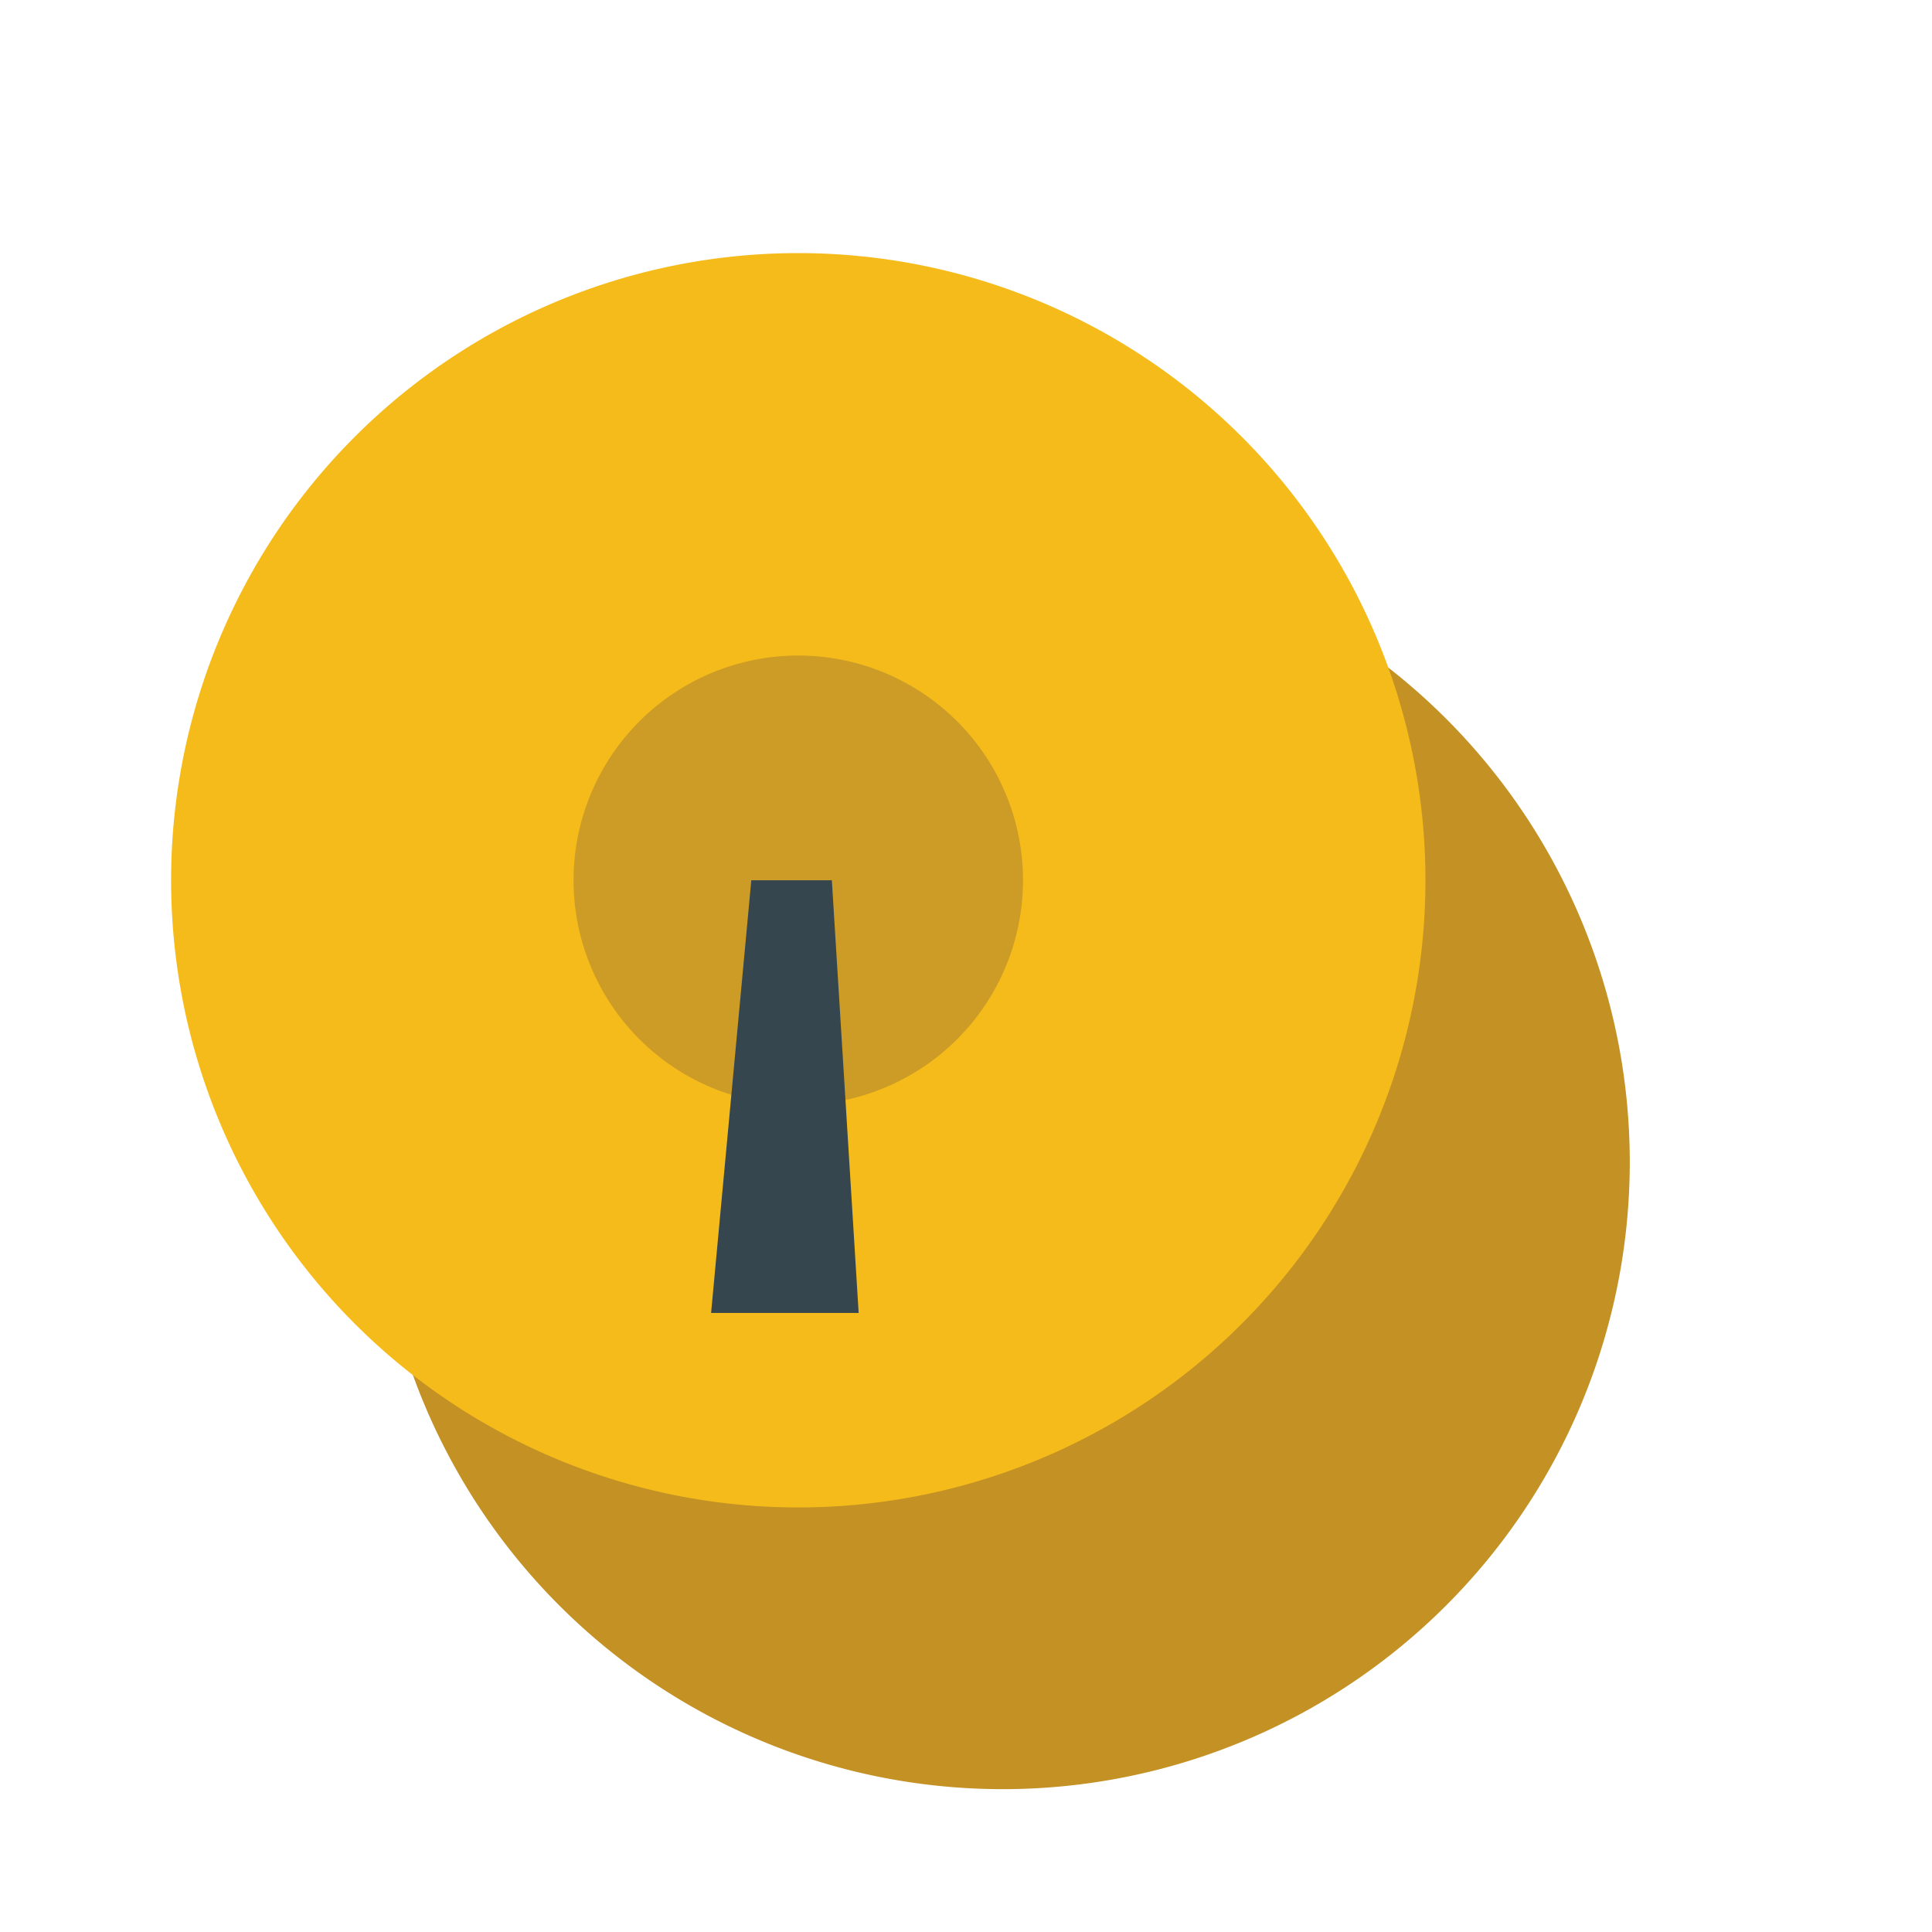
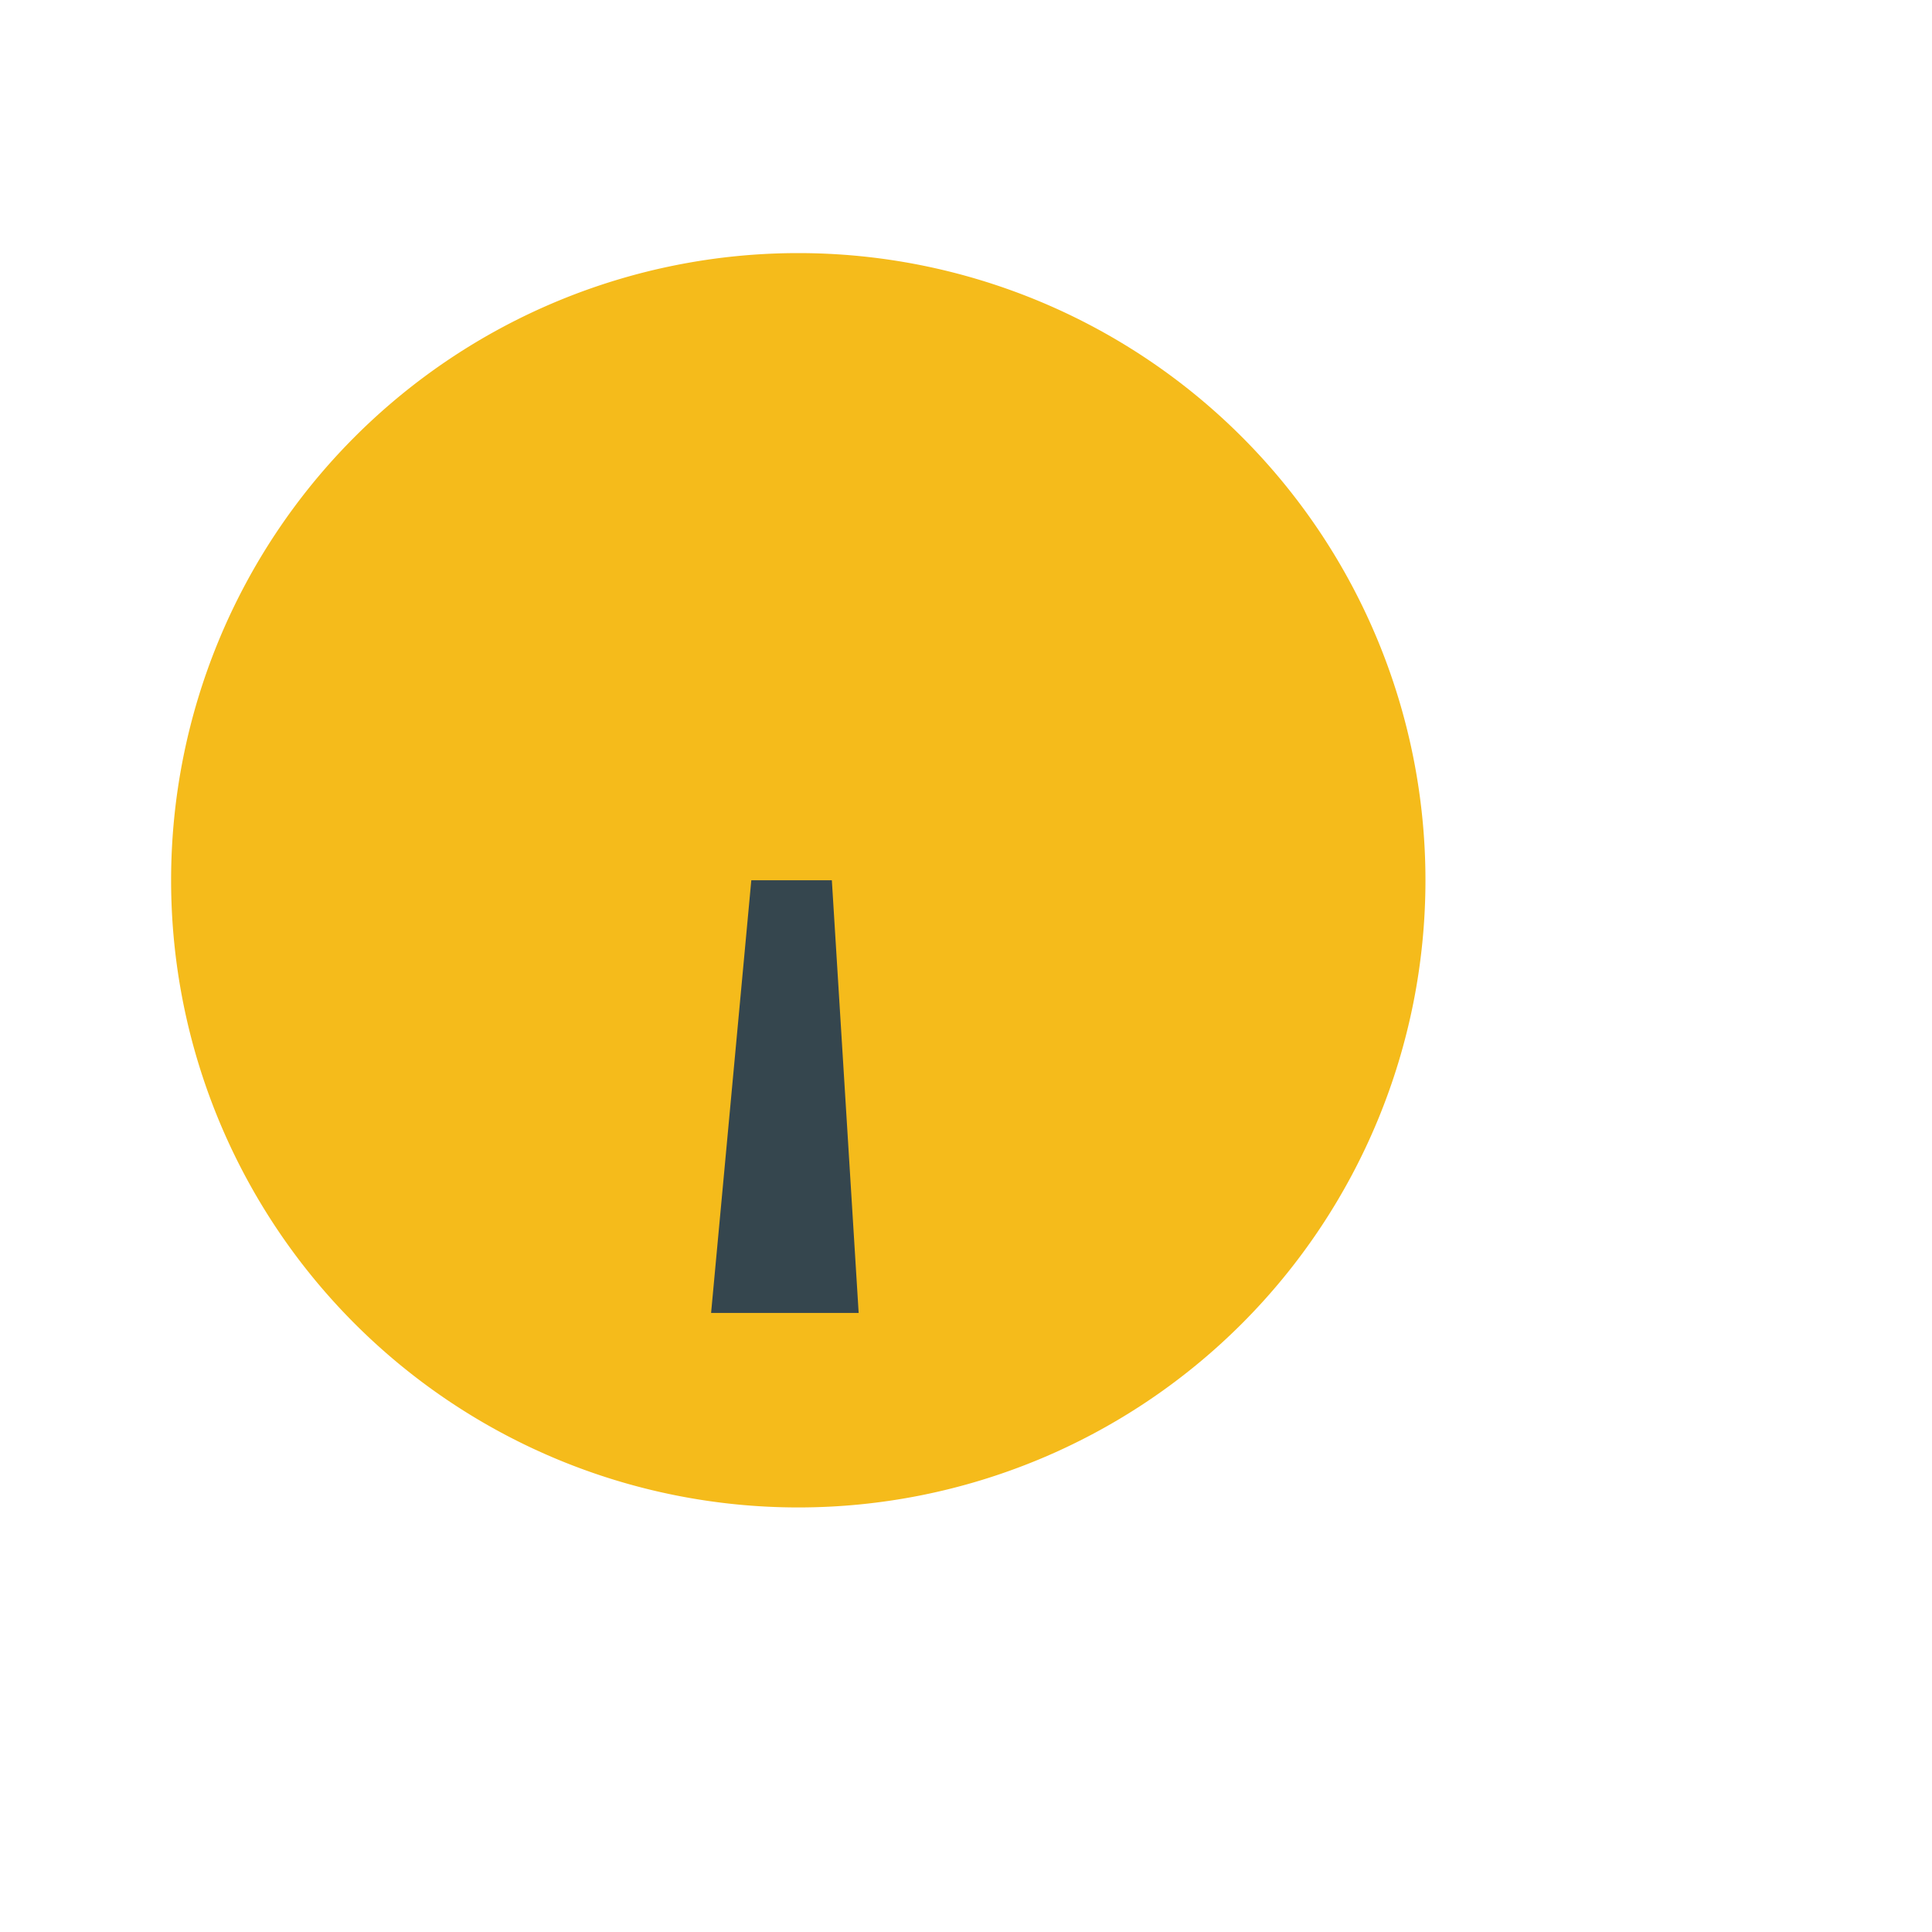
<svg xmlns="http://www.w3.org/2000/svg" width="800px" height="800px" viewBox="0 0 1024 1024" class="icon" version="1.1">
-   <path d="M531.456 615.936m-332.352 0a332.352 332.352 0 1 0 664.704 0 332.352 332.352 0 1 0-664.704 0Z" fill="#C39124" />
  <path d="M423.104 466.56m-332.416 0a332.416 332.416 0 1 0 664.832 0 332.416 332.416 0 1 0-664.832 0Z" fill="#F5BB1B" />
-   <path d="M423.104 466.56m-119.104 0a119.104 119.104 0 1 0 238.208 0 119.104 119.104 0 1 0-238.208 0Z" fill="#CC9C26" />
  <path d="M455.104 695.872H376.896l21.312-229.312h42.688z" fill="#35464E" />
</svg>